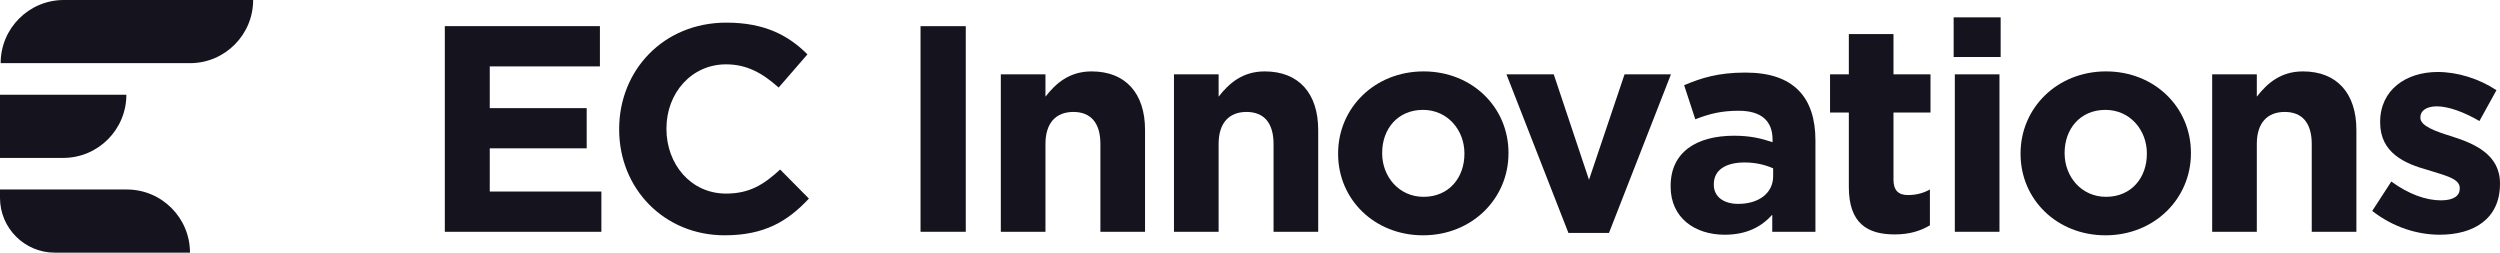
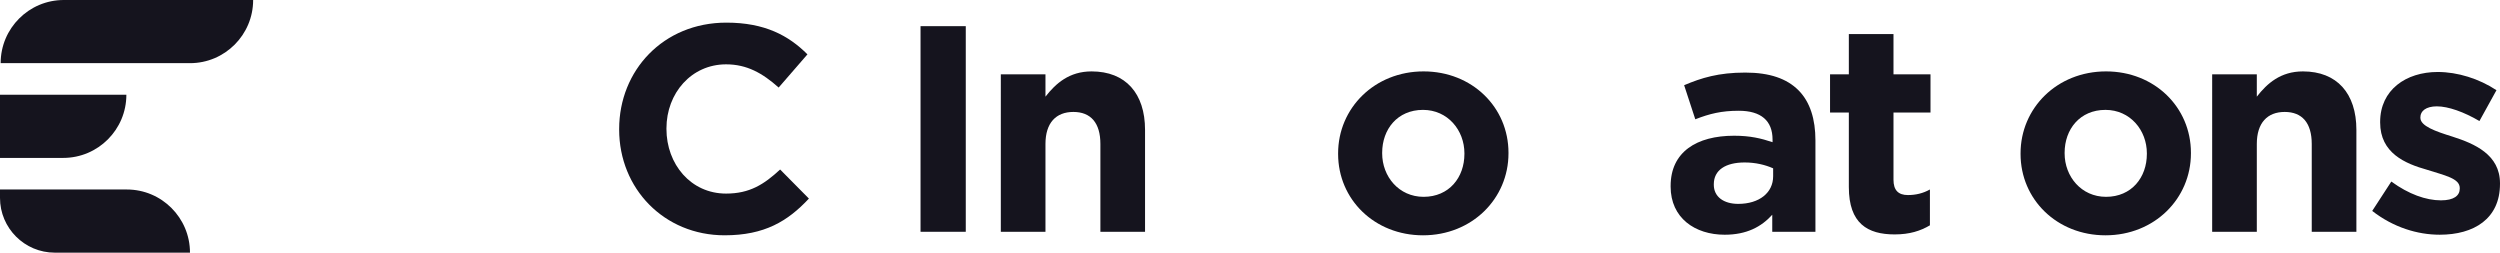
<svg xmlns="http://www.w3.org/2000/svg" id="Layer_2" data-name="Layer 2" viewBox="0 0 1092.375 110.398">
  <defs>
    <style>
      .cls-1 {
        fill: #15141e;
        stroke-width: 0px;
      }
    </style>
  </defs>
  <g id="Layer_1-2" data-name="Layer 1">
    <g>
      <g>
        <path class="cls-1" d="M27.883-0h82.729v0c0,15.233-12.367,27.6-27.6,27.6H.283v-0C.283,12.367,12.65-0,27.883-0Z" />
        <path class="cls-1" d="M0,41.399h55.217v0c0,15.233-12.367,27.6-27.6,27.6H0v-27.6h0Z" />
        <path class="cls-1" d="M0,82.799h55.413c15.233,0,27.6,12.367,27.6,27.6v0H23.94C10.727,110.398 0,99.671 0,86.458v-3.659H0Z" />
      </g>
      <g>
-         <path class="cls-1" d="M194.365,11.432h67.769v17.584h-48.131v18.226h42.355v17.584h-42.355v18.867h48.773v17.584h-68.41V11.432Z" />
        <path class="cls-1" d="M270.542,56.611v-.257c0-25.542,19.253-46.463,46.848-46.463,16.813,0,27.21,5.648,35.424,13.862l-12.579,14.503c-7.059-6.289-13.861-10.14-22.974-10.14-15.145,0-26.055,12.579-26.055,27.98v.257c0,15.401,10.653,28.237,26.055,28.237,10.268,0,16.557-3.979,23.616-10.525l12.578,12.707c-9.241,9.883-19.38,16.043-36.836,16.043-26.44,0-46.077-20.408-46.077-46.205Z" />
        <path class="cls-1" d="M402.228,11.432h19.766v89.845h-19.766V11.432Z" />
        <path class="cls-1" d="M437.307,32.482h19.509v9.754c4.492-5.776,10.396-11.038,20.151-11.038,14.889,0,23.36,9.626,23.36,25.542v44.537h-19.509v-38.376c0-9.241-4.236-13.99-11.808-13.99-7.572,0-12.193,4.749-12.193,13.99v38.376h-19.509V32.482Z" />
-         <path class="cls-1" d="M512.968,32.482h19.509v9.754c4.492-5.776,10.396-11.038,20.151-11.038,14.889,0,23.36,9.626,23.36,25.542v44.537h-19.509v-38.376c0-9.241-4.236-13.99-11.808-13.99-7.572,0-12.193,4.749-12.193,13.99v38.376h-19.509V32.482Z" />
        <path class="cls-1" d="M584.689,67.264v-.257c0-19.766,15.915-35.81,37.35-35.81,21.178,0,37.093,15.659,37.093,35.553v.257c0,19.766-15.915,35.81-37.35,35.81-21.178,0-37.093-15.659-37.093-35.553ZM639.879,67.264v-.257c0-10.139-7.316-18.996-18.097-18.996-11.166,0-17.841,8.471-17.841,18.739v.257c0,10.14,7.316,18.996,18.097,18.996,11.166,0,17.84-8.471,17.84-18.739Z" />
-         <path class="cls-1" d="M658.246,32.482h20.664l15.402,46.077,15.531-46.077h20.279l-27.082,69.308h-17.712l-27.082-69.308Z" />
        <path class="cls-1" d="M729.981,81.511v-.257c0-14.889,11.423-21.948,27.723-21.948,7.059,0,11.808,1.155,16.813,2.824v-1.155c0-8.214-5.006-12.578-14.76-12.578-7.572,0-12.707,1.283-18.996,3.722l-4.878-14.889c7.573-3.209,15.017-5.519,26.697-5.519,10.781,0,18.226,2.695,23.231,7.7,5.134,5.134,7.444,12.707,7.444,21.948v39.916h-18.867v-7.444c-4.749,5.262-11.166,8.728-20.793,8.728-12.963,0-23.616-7.316-23.616-21.049ZM774.775,77.019v-3.465c-3.465-1.541-7.701-2.567-12.45-2.567-8.342,0-13.477,3.337-13.477,9.498v.257c0,5.262,4.364,8.342,10.653,8.342,9.241,0,15.274-4.878,15.274-12.065Z" />
        <path class="cls-1" d="M807.851,81.768v-32.601h-8.214v-16.685h8.214V14.897h19.509v17.584h16.172v16.685h-16.172v29.392c0,4.492,2.054,6.674,6.29,6.674,3.465,0,6.674-.771,9.626-2.439v15.659c-4.107,2.438-8.856,3.979-15.402,3.979-11.808,0-20.022-4.749-20.022-20.664Z" />
-         <path class="cls-1" d="M853.647,7.582h20.536v17.327h-20.536V7.582ZM854.16,32.482h19.509v68.795h-19.509V32.482Z" />
        <path class="cls-1" d="M882.883,67.264v-.257c0-19.766,15.915-35.81,37.35-35.81,21.178,0,37.093,15.659,37.093,35.553v.257c0,19.766-15.915,35.81-37.35,35.81-21.178,0-37.093-15.659-37.093-35.553ZM938.073,67.264v-.257c0-10.139-7.316-18.996-18.097-18.996-11.166,0-17.841,8.471-17.841,18.739v.257c0,10.14,7.316,18.996,18.097,18.996,11.166,0,17.84-8.471,17.84-18.739Z" />
        <path class="cls-1" d="M966.605,32.482h19.509v9.754c4.492-5.776,10.396-11.038,20.151-11.038,14.889,0,23.36,9.626,23.36,25.542v44.537h-19.509v-38.376c0-9.241-4.236-13.99-11.808-13.99-7.572,0-12.193,4.749-12.193,13.99v38.376h-19.509V32.482Z" />
        <path class="cls-1" d="M1036.542,92.164l8.343-12.835c7.572,5.519,15.145,8.214,21.691,8.214,5.648,0,8.214-2.053,8.214-5.134v-.257c0-4.236-6.674-5.519-14.247-7.958-9.626-2.695-20.536-7.316-20.536-20.664v-.257c0-13.99,11.295-21.819,25.156-21.819,8.728,0,18.097,2.952,25.67,7.957l-7.444,13.477c-6.803-3.979-13.605-6.418-18.611-6.418-4.749,0-7.188,2.053-7.188,4.749v.257c0,3.594,6.546,5.904,13.99,8.214,9.626,3.08,20.793,7.829,20.793,20.408v.257c0,15.273-11.423,22.204-26.312,22.204-9.754,0-20.279-3.209-29.521-10.396Z" />
      </g>
    </g>
  </g>
</svg>